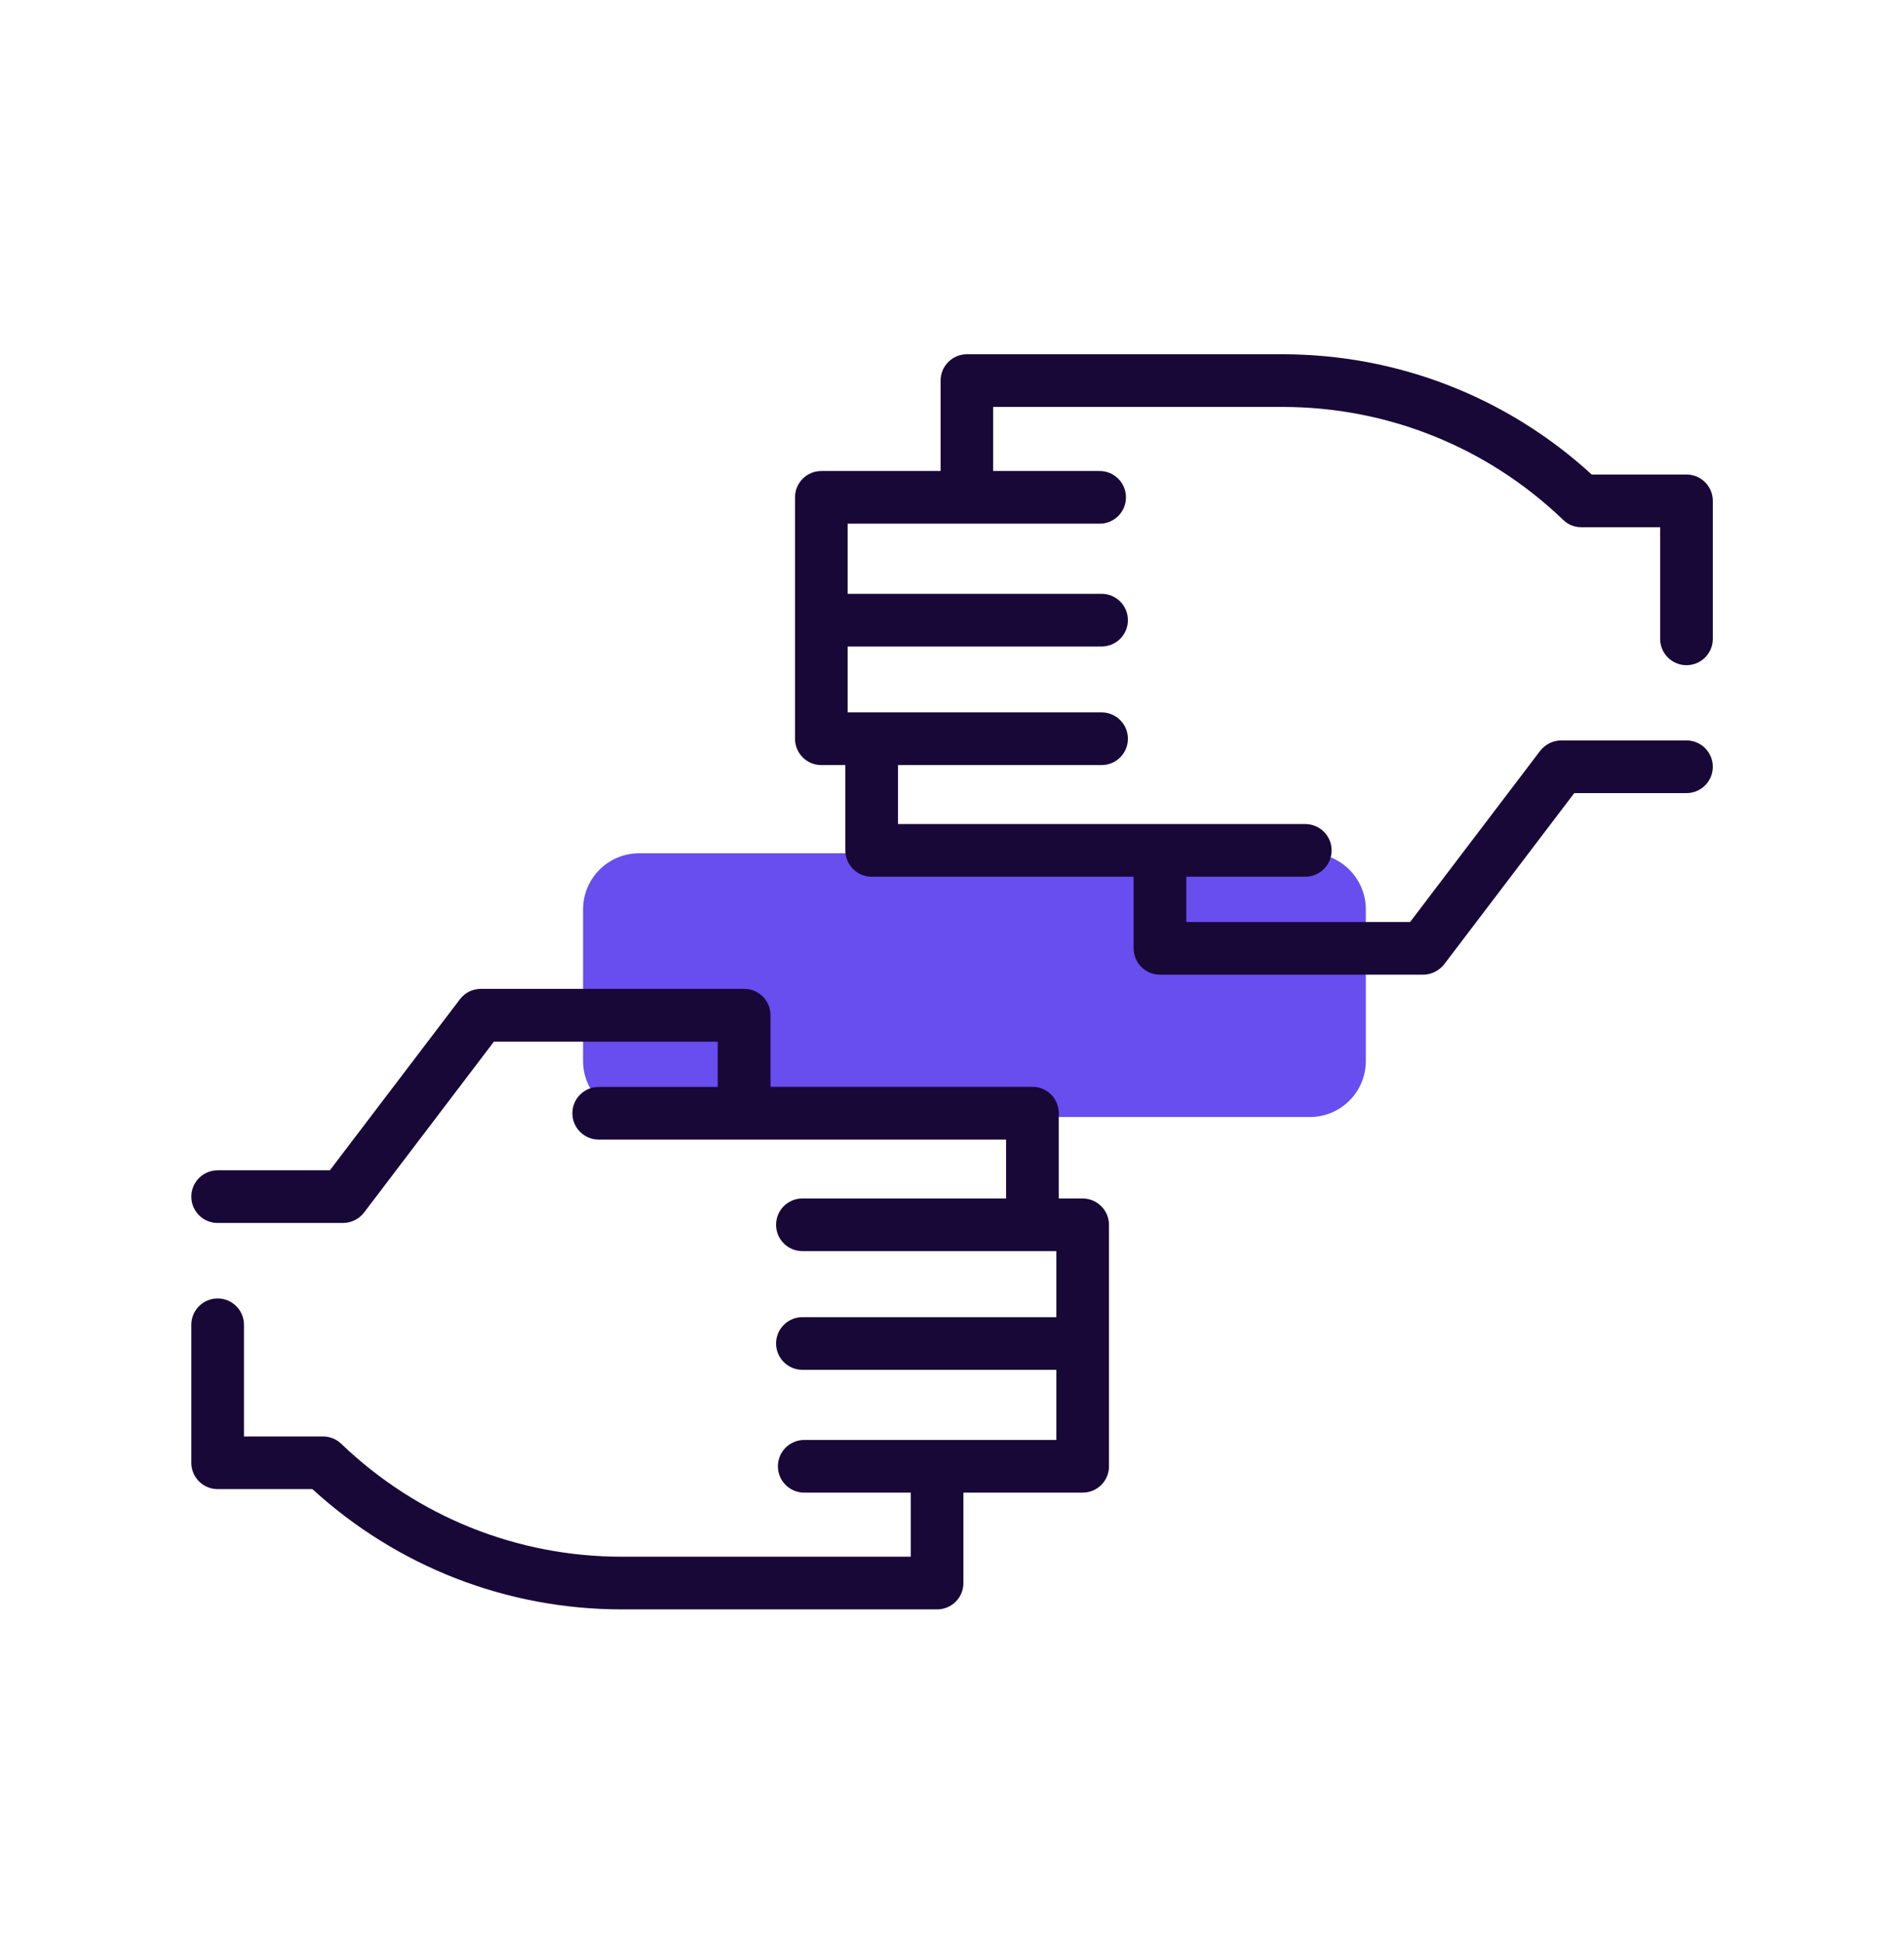
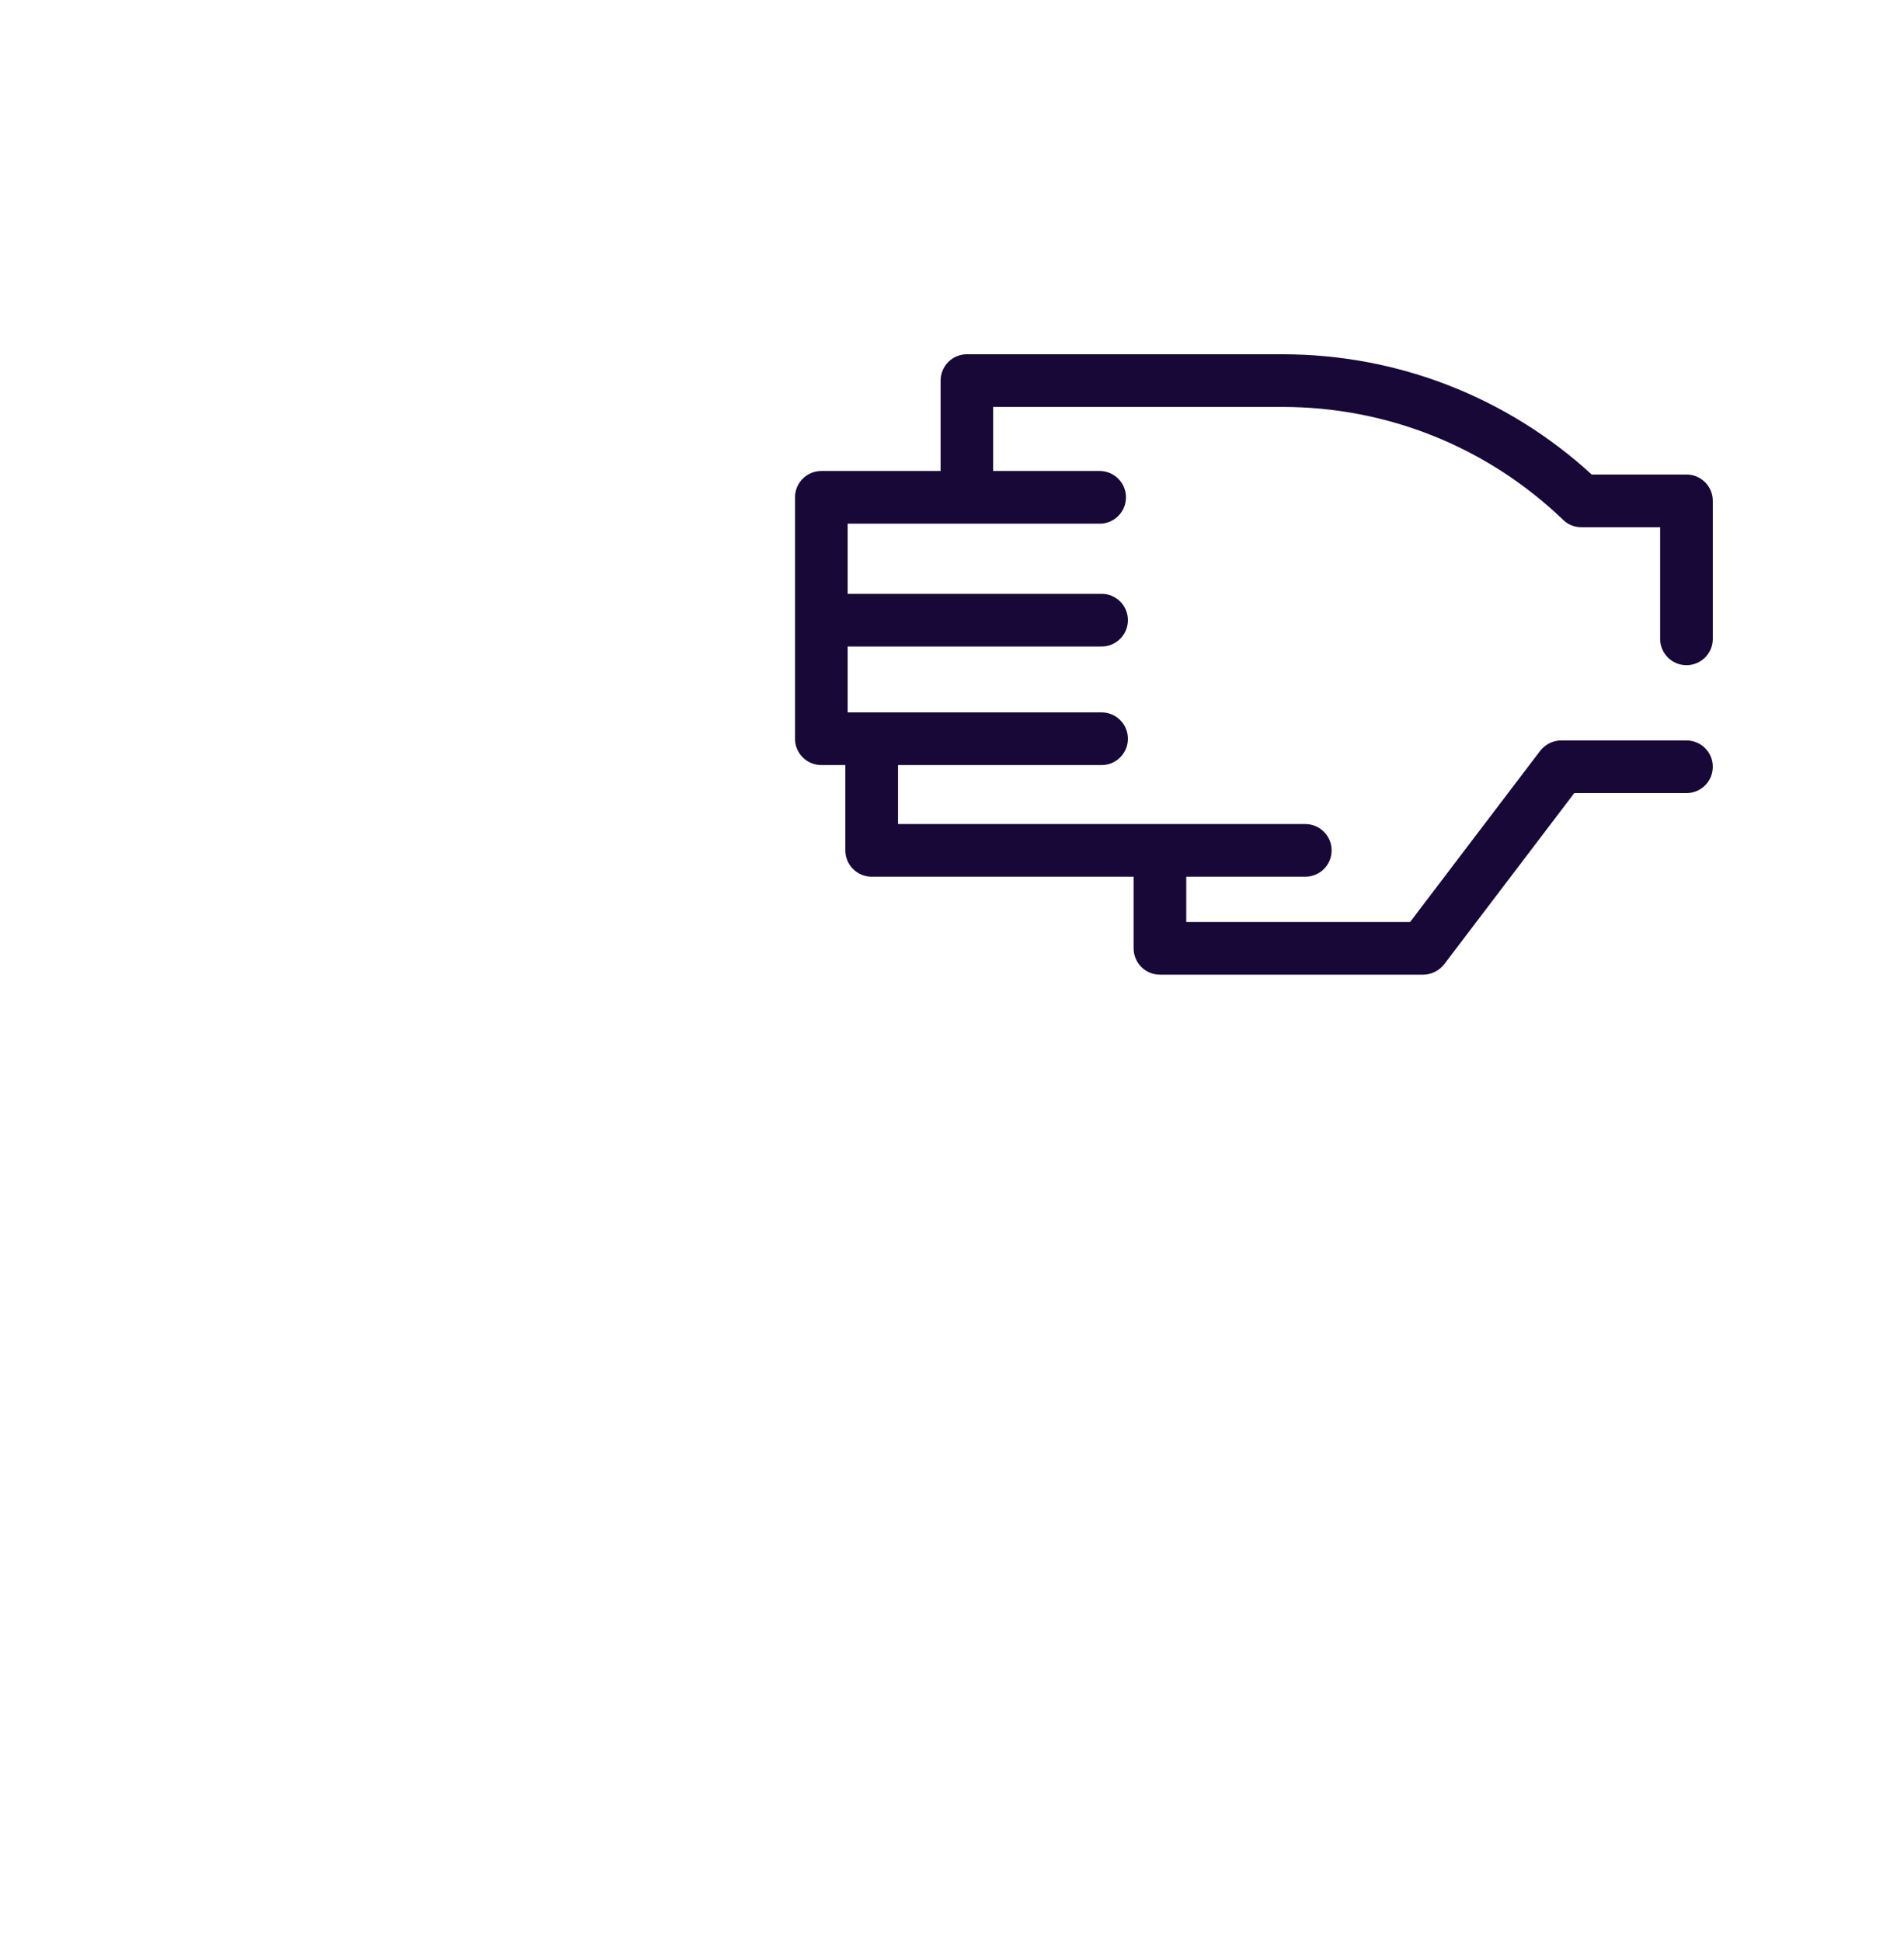
<svg xmlns="http://www.w3.org/2000/svg" id="Layer_1" x="0px" y="0px" viewBox="0 0 156.94 160" style="enable-background:new 0 0 156.94 160;" xml:space="preserve">
  <style type="text/css"> .st0{fill:#12D5D1;} .st1{fill:#684DEF;} .st2{fill:none;stroke:#180837;stroke-width:6;stroke-linecap:round;stroke-linejoin:round;stroke-miterlimit:10;} .st3{fill:#FFA811;} .st4{fill:#47EA94;} .st5{fill:#180837;} .st6{fill:#FF773B;} .st7{fill:none;stroke:#180837;stroke-width:5;stroke-linecap:round;stroke-linejoin:round;stroke-miterlimit:10;} .st8{fill:none;stroke:#47EA94;stroke-width:30;stroke-linejoin:round;stroke-miterlimit:10;} .st9{fill:#F93E3E;} .st10{fill:#080835;stroke:#080835;stroke-width:2;stroke-miterlimit:10;} .st11{fill:none;stroke:#684DEF;stroke-width:18;stroke-linejoin:round;stroke-miterlimit:10;} .st12{fill:#FF773B;stroke:#FF773B;stroke-width:18;stroke-linejoin:round;stroke-miterlimit:10;} .st13{fill:none;} .st14{fill:#FFFFFF;} .st15{fill:#080835;} .st16{fill:none;stroke:#FFFFFF;stroke-width:6;stroke-linecap:round;stroke-linejoin:round;stroke-miterlimit:10;} .st17{fill:none;stroke:#FFFFFF;stroke-width:10;stroke-linecap:round;stroke-linejoin:round;stroke-miterlimit:10;} .st18{fill:#FFFFFF;stroke:#150B47;stroke-width:4;stroke-linecap:round;stroke-linejoin:round;stroke-miterlimit:10;} .st19{fill:none;stroke:#150B47;stroke-width:4;stroke-linecap:round;stroke-linejoin:round;stroke-miterlimit:10;} .st20{fill:none;stroke:#150B47;stroke-width:1.5;stroke-linecap:round;stroke-linejoin:round;stroke-miterlimit:10;} .st21{fill:#12D5D1;stroke:#12D5D1;stroke-width:6;stroke-miterlimit:10;} .st22{fill:#150B47;} </style>
  <g>
-     <path class="st1" d="M107.96,92.04H52.68c-2.55,0-4.62-2.07-4.62-4.62V74.93c0-2.55,2.07-4.62,4.62-4.62h55.28 c2.55,0,4.62,2.07,4.62,4.62v12.49C112.58,89.97,110.52,92.04,107.96,92.04" />
-     <path class="st5" d="M91.41,100.93v19.89c0,1.2-0.97,2.17-2.17,2.17h-9.83v7.45c0,1.2-0.97,2.17-2.17,2.17H51.26 c-9.49,0-18.52-3.52-25.51-9.91h-7.81c-1.2,0-2.17-0.97-2.17-2.17v-11.37c0-1.2,0.97-2.17,2.17-2.17c1.2,0,2.17,0.97,2.17,2.17v9.2 h6.51c0.56,0,1.09,0.21,1.49,0.59c6.27,6.01,14.49,9.32,23.15,9.32h23.81v-5.28h-8.78c-1.2,0-2.17-0.97-2.17-2.17 c0-1.2,0.97-2.17,2.17-2.17h20.78v-5.78H66.14c-1.2,0-2.17-0.97-2.17-2.17c0-1.2,0.97-2.17,2.17-2.17h20.93v-5.44H66.14 c-1.2,0-2.17-0.97-2.17-2.17c0-1.2,0.97-2.17,2.17-2.17h16.79V93.9H49.35c-1.2,0-2.17-0.97-2.17-2.17c0-1.2,0.97-2.17,2.17-2.17 h9.81v-3.73H40.71L30,99.92c-0.42,0.54-1.06,0.85-1.74,0.85H17.94c-1.2,0-2.17-0.97-2.17-2.17c0-1.2,0.97-2.17,2.17-2.17h9.25 L37.9,82.35c0.42-0.56,1.06-0.87,1.74-0.87h21.7c1.2,0,2.17,0.97,2.17,2.17v5.9h21.59c1.2,0,2.17,0.97,2.17,2.17v7.03h1.98 C90.44,98.76,91.41,99.73,91.41,100.93" />
    <path class="st5" d="M136.84,52.64v-9.2h-6.51c-0.55,0-1.09-0.21-1.49-0.61c-6.27-6.01-14.49-9.3-23.15-9.3H81.86v5.28h8.78 c1.2,0,2.17,0.97,2.17,2.17c0,1.2-0.97,2.17-2.17,2.17H69.87v5.78H90.8c1.2,0,2.17,0.97,2.17,2.17c0,1.2-0.97,2.17-2.17,2.17H69.87 v5.43H90.8c1.2,0,2.17,0.97,2.17,2.17c0,1.2-0.97,2.17-2.17,2.17H74.02v4.86h33.57c1.2,0,2.17,0.97,2.17,2.17 c0,1.2-0.97,2.17-2.17,2.17h-9.81v3.73h18.45l10.71-14.09c0.42-0.54,1.06-0.87,1.74-0.87h10.33c1.2,0,2.17,0.97,2.17,2.17 c0,1.2-0.97,2.17-2.17,2.17h-9.25l-10.71,14.09c-0.42,0.54-1.06,0.87-1.74,0.87h-21.7c-1.2,0-2.17-0.97-2.17-2.17v-5.9H71.85 c-1.2,0-2.17-0.97-2.17-2.17v-7.03H67.7c-1.2,0-2.17-0.97-2.17-2.17V40.98c0-1.2,0.97-2.17,2.17-2.17h9.83v-7.45 c0-1.2,0.97-2.17,2.17-2.17h25.99c9.49,0,18.52,3.51,25.51,9.91h7.81c1.2,0,2.17,0.97,2.17,2.17v11.37c0,1.2-0.97,2.17-2.17,2.17 C137.81,54.81,136.84,53.84,136.84,52.64" />
  </g>
</svg>